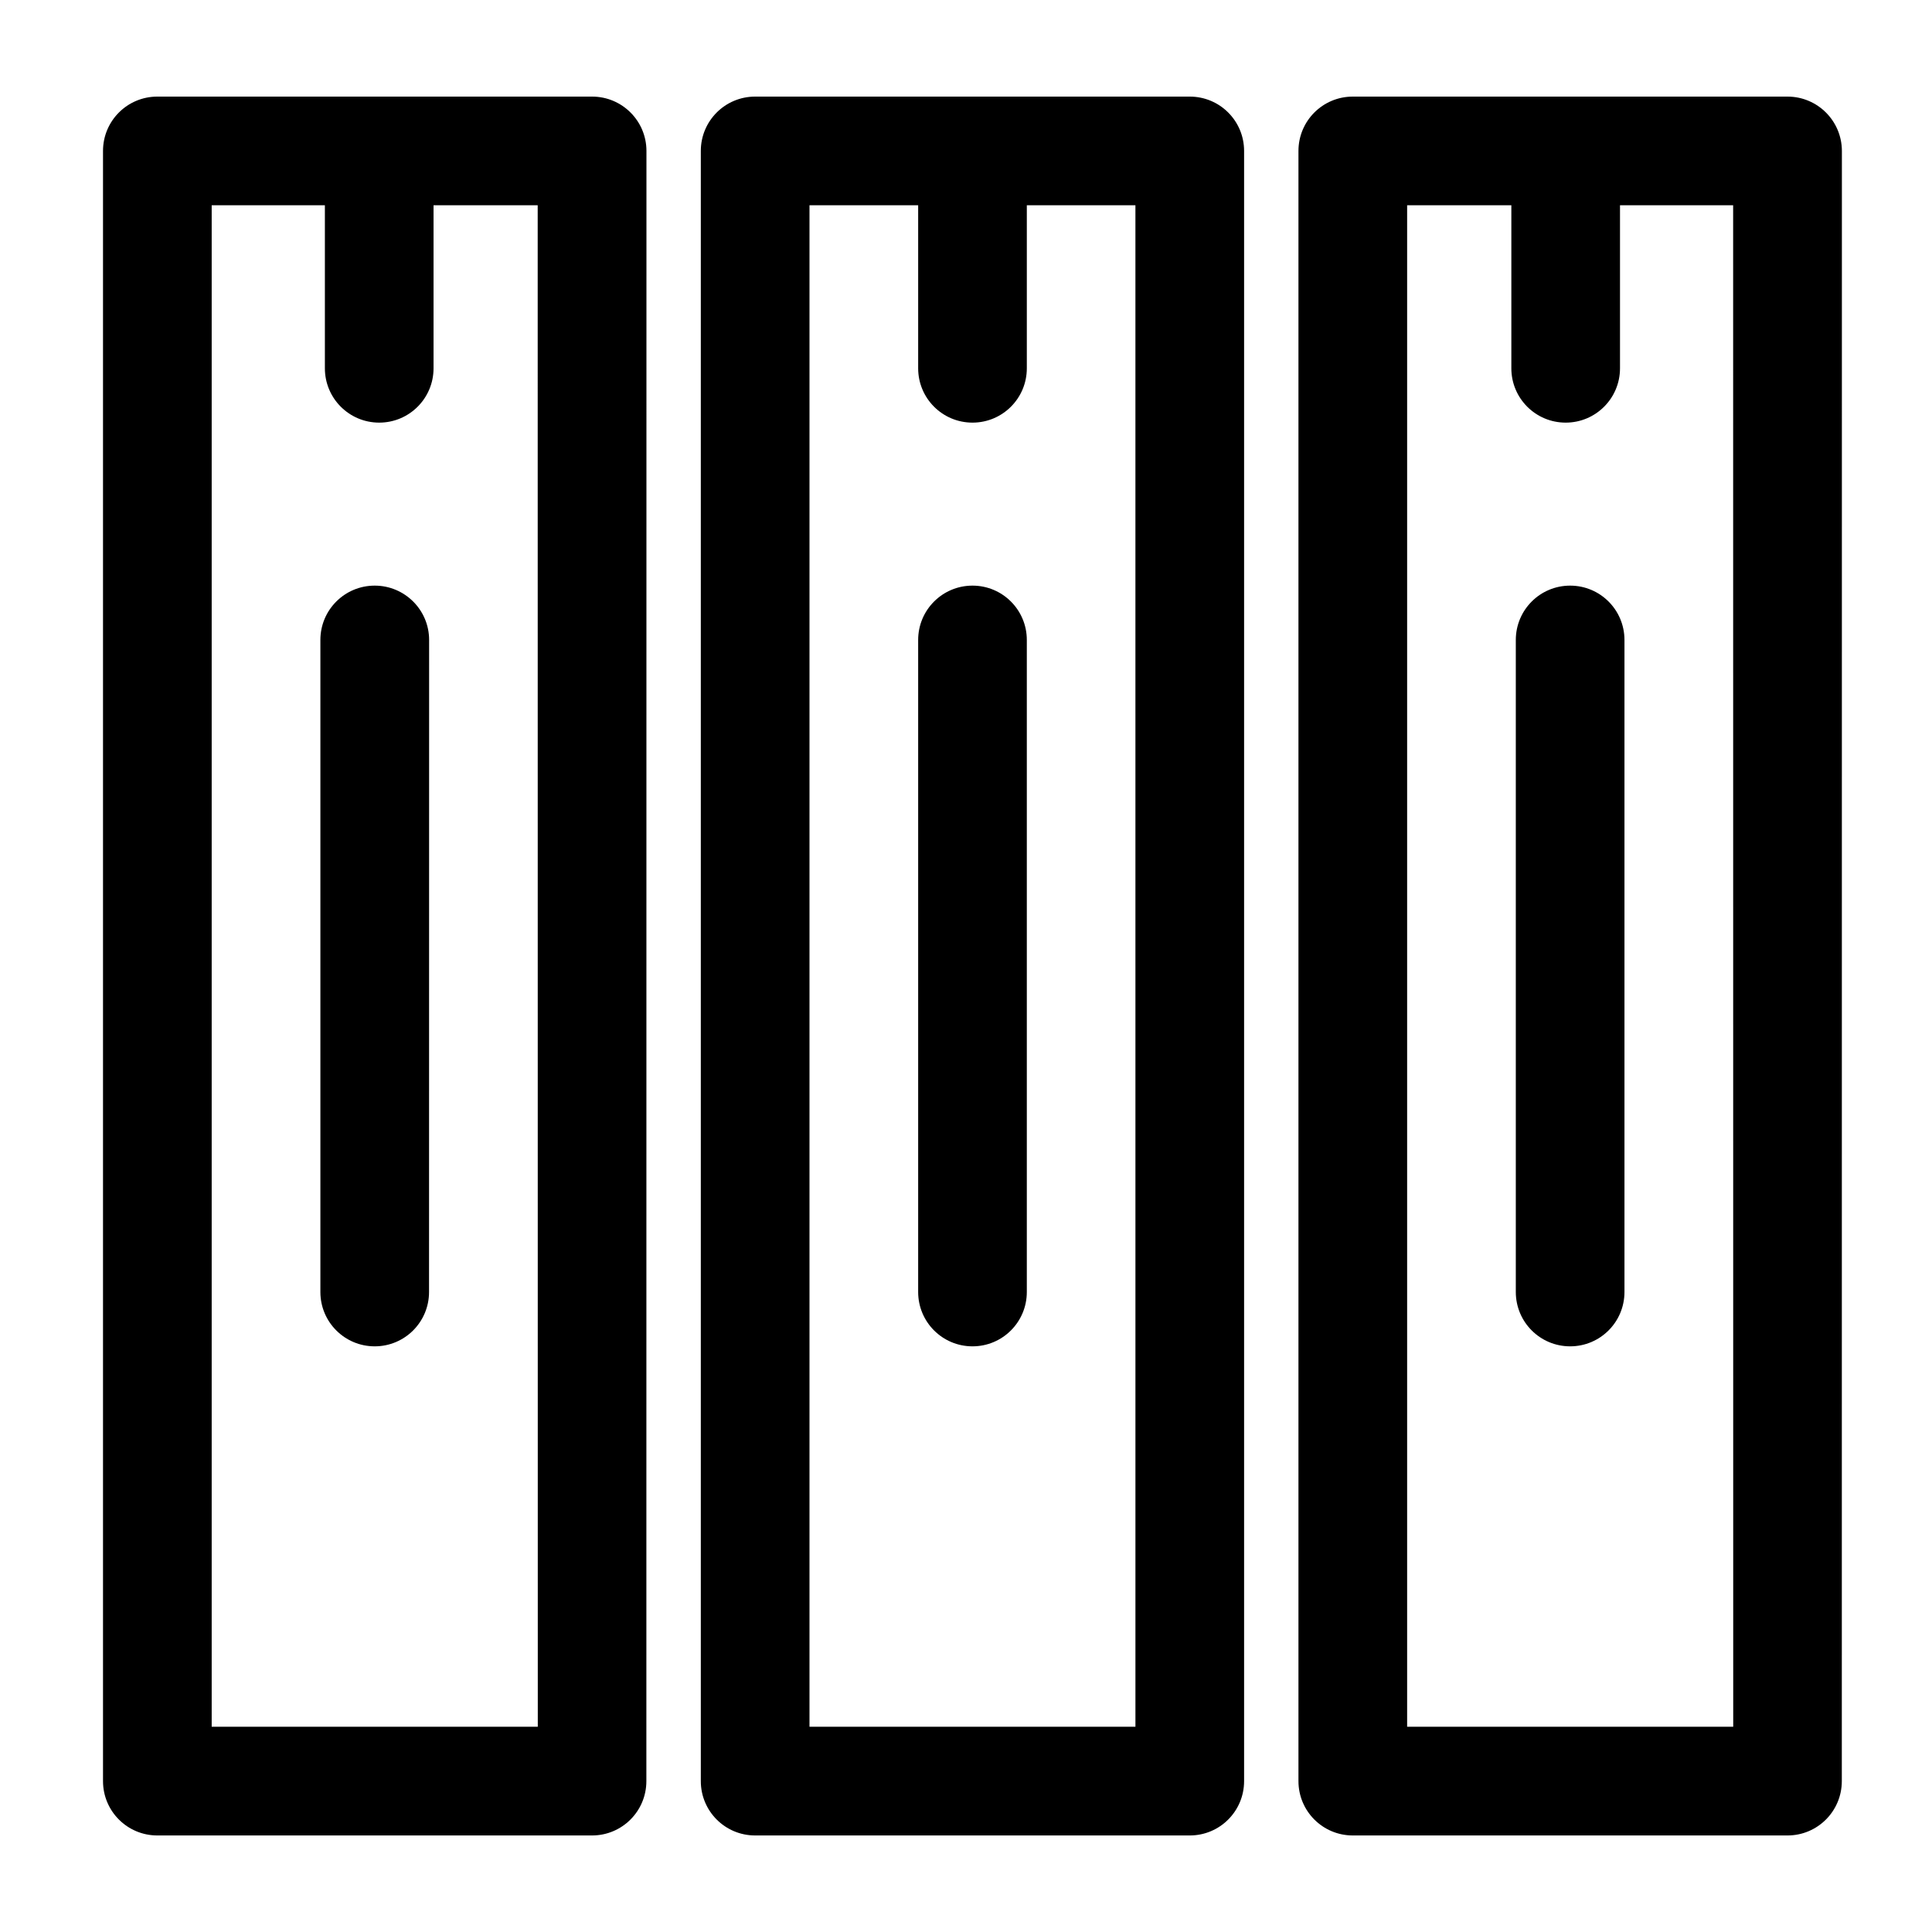
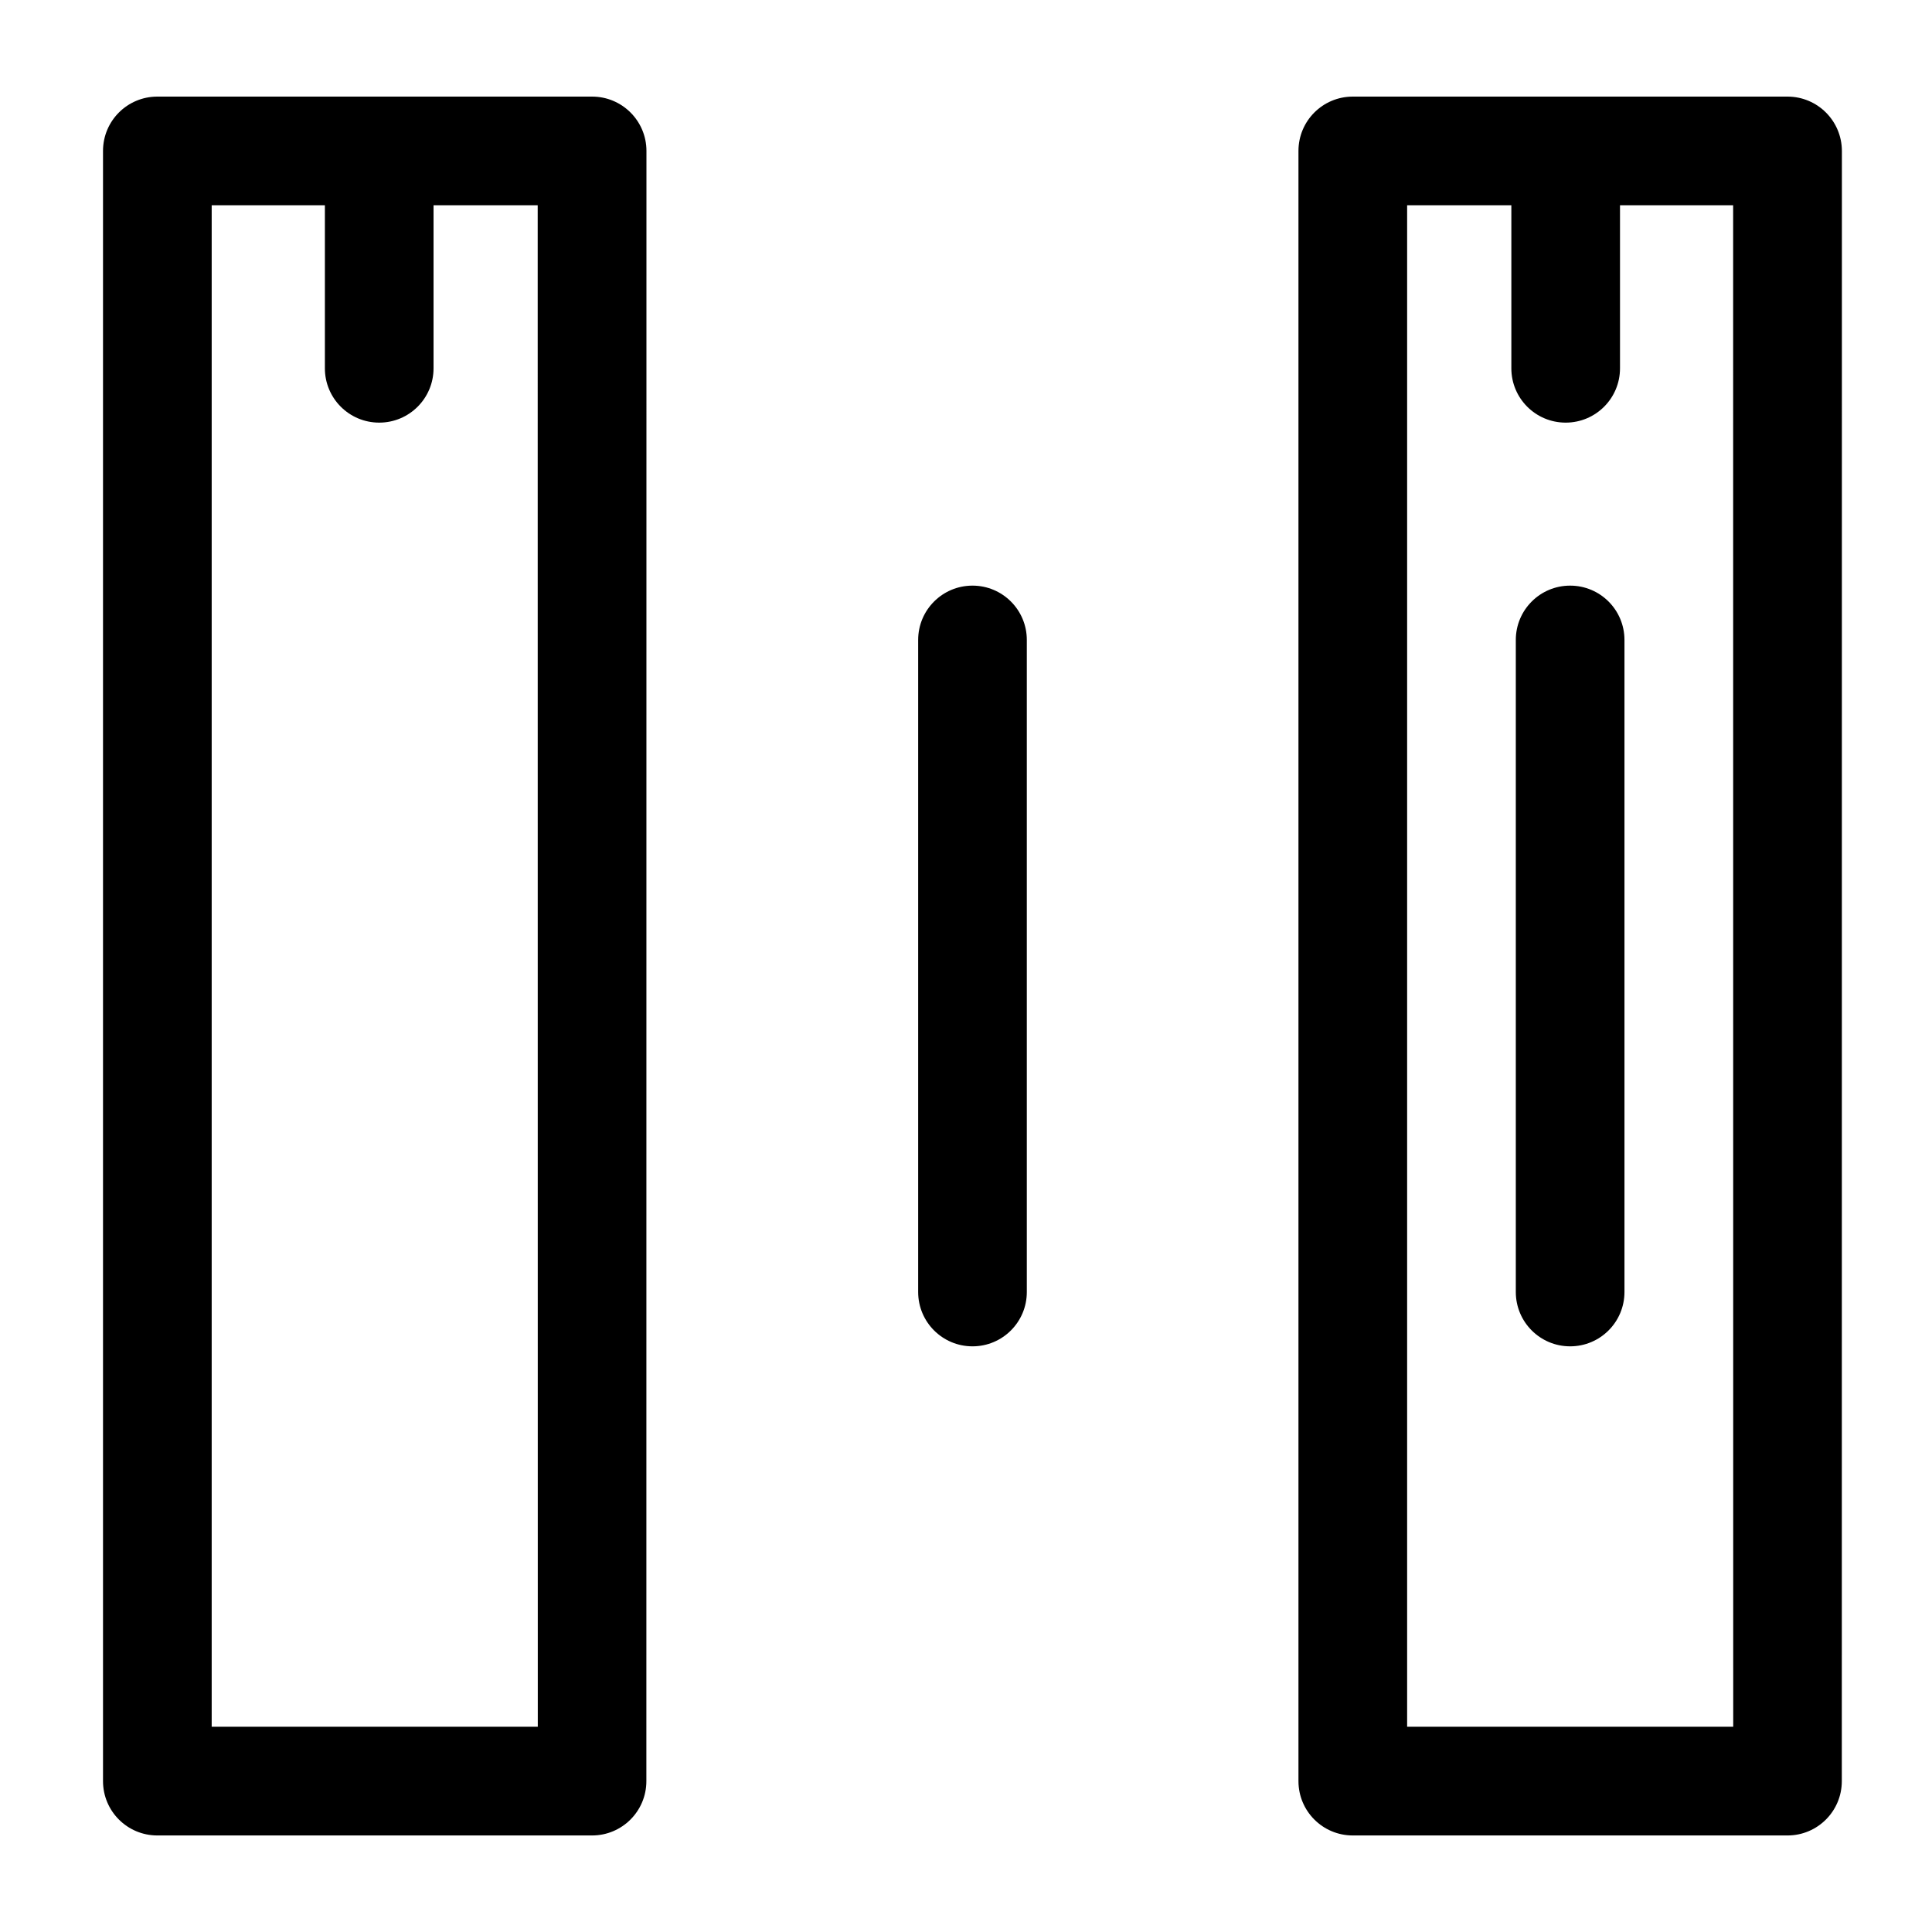
<svg xmlns="http://www.w3.org/2000/svg" width="100pt" height="100pt" version="1.1" viewBox="0 0 100 100">
  <path d="m92.52 5h-22.5c-1.555 0-2.812 1.258-2.812 2.812v84.379c0 1.555 1.258 2.812 2.812 2.812h22.5c1.555 0 2.812-1.258 2.812-2.812l0.004-84.379c-0.004-1.555-1.262-2.812-2.816-2.812zm-2.812 84.375h-16.875v-78.75h5.394v8.438c0 1.555 1.258 2.812 2.812 2.812 1.555 0 2.812-1.258 2.812-2.812v-8.438h5.856l0.004 78.75z" />
-   <path d="m61.582 5h-22.496c-1.555 0-2.812 1.258-2.812 2.812v84.379c0 1.555 1.258 2.812 2.812 2.812h22.496c1.555 0 2.812-1.258 2.812-2.812v-84.379c0-1.555-1.258-2.812-2.812-2.812zm-2.812 84.375h-16.871v-78.75h5.625v8.438c0 1.555 1.258 2.812 2.812 2.812 1.555 0 2.812-1.258 2.812-2.812v-8.438h5.621z" />
  <path d="m30.648 5h-22.504c-1.555 0-2.812 1.258-2.812 2.812v84.379c0 1.555 1.258 2.812 2.812 2.812h22.5c1.555 0 2.812-1.258 2.812-2.812l0.004-84.379c0-1.555-1.262-2.812-2.812-2.812zm-2.812 84.375h-16.879v-78.75h5.859v8.438c0 1.555 1.258 2.812 2.812 2.812 1.555 0 2.812-1.258 2.812-2.812v-8.438h5.391z" />
  <path d="m81.27 30.312c-1.555 0-2.812 1.258-2.812 2.812v33.75c0 1.555 1.258 2.812 2.812 2.812 1.555 0 2.812-1.258 2.812-2.812v-33.75c0-1.555-1.258-2.812-2.812-2.812z" />
  <path d="m50.336 30.312c-1.555 0-2.812 1.258-2.812 2.812v33.75c0 1.555 1.258 2.812 2.812 2.812 1.555 0 2.812-1.258 2.812-2.812v-33.75c0-1.555-1.258-2.812-2.812-2.812z" />
-   <path d="m19.395 30.312c-1.555 0-2.812 1.258-2.812 2.812v33.75c0 1.555 1.258 2.812 2.812 2.812 1.555 0 2.812-1.258 2.812-2.812l0.004-33.75c0-1.555-1.262-2.812-2.816-2.812z" />
</svg>